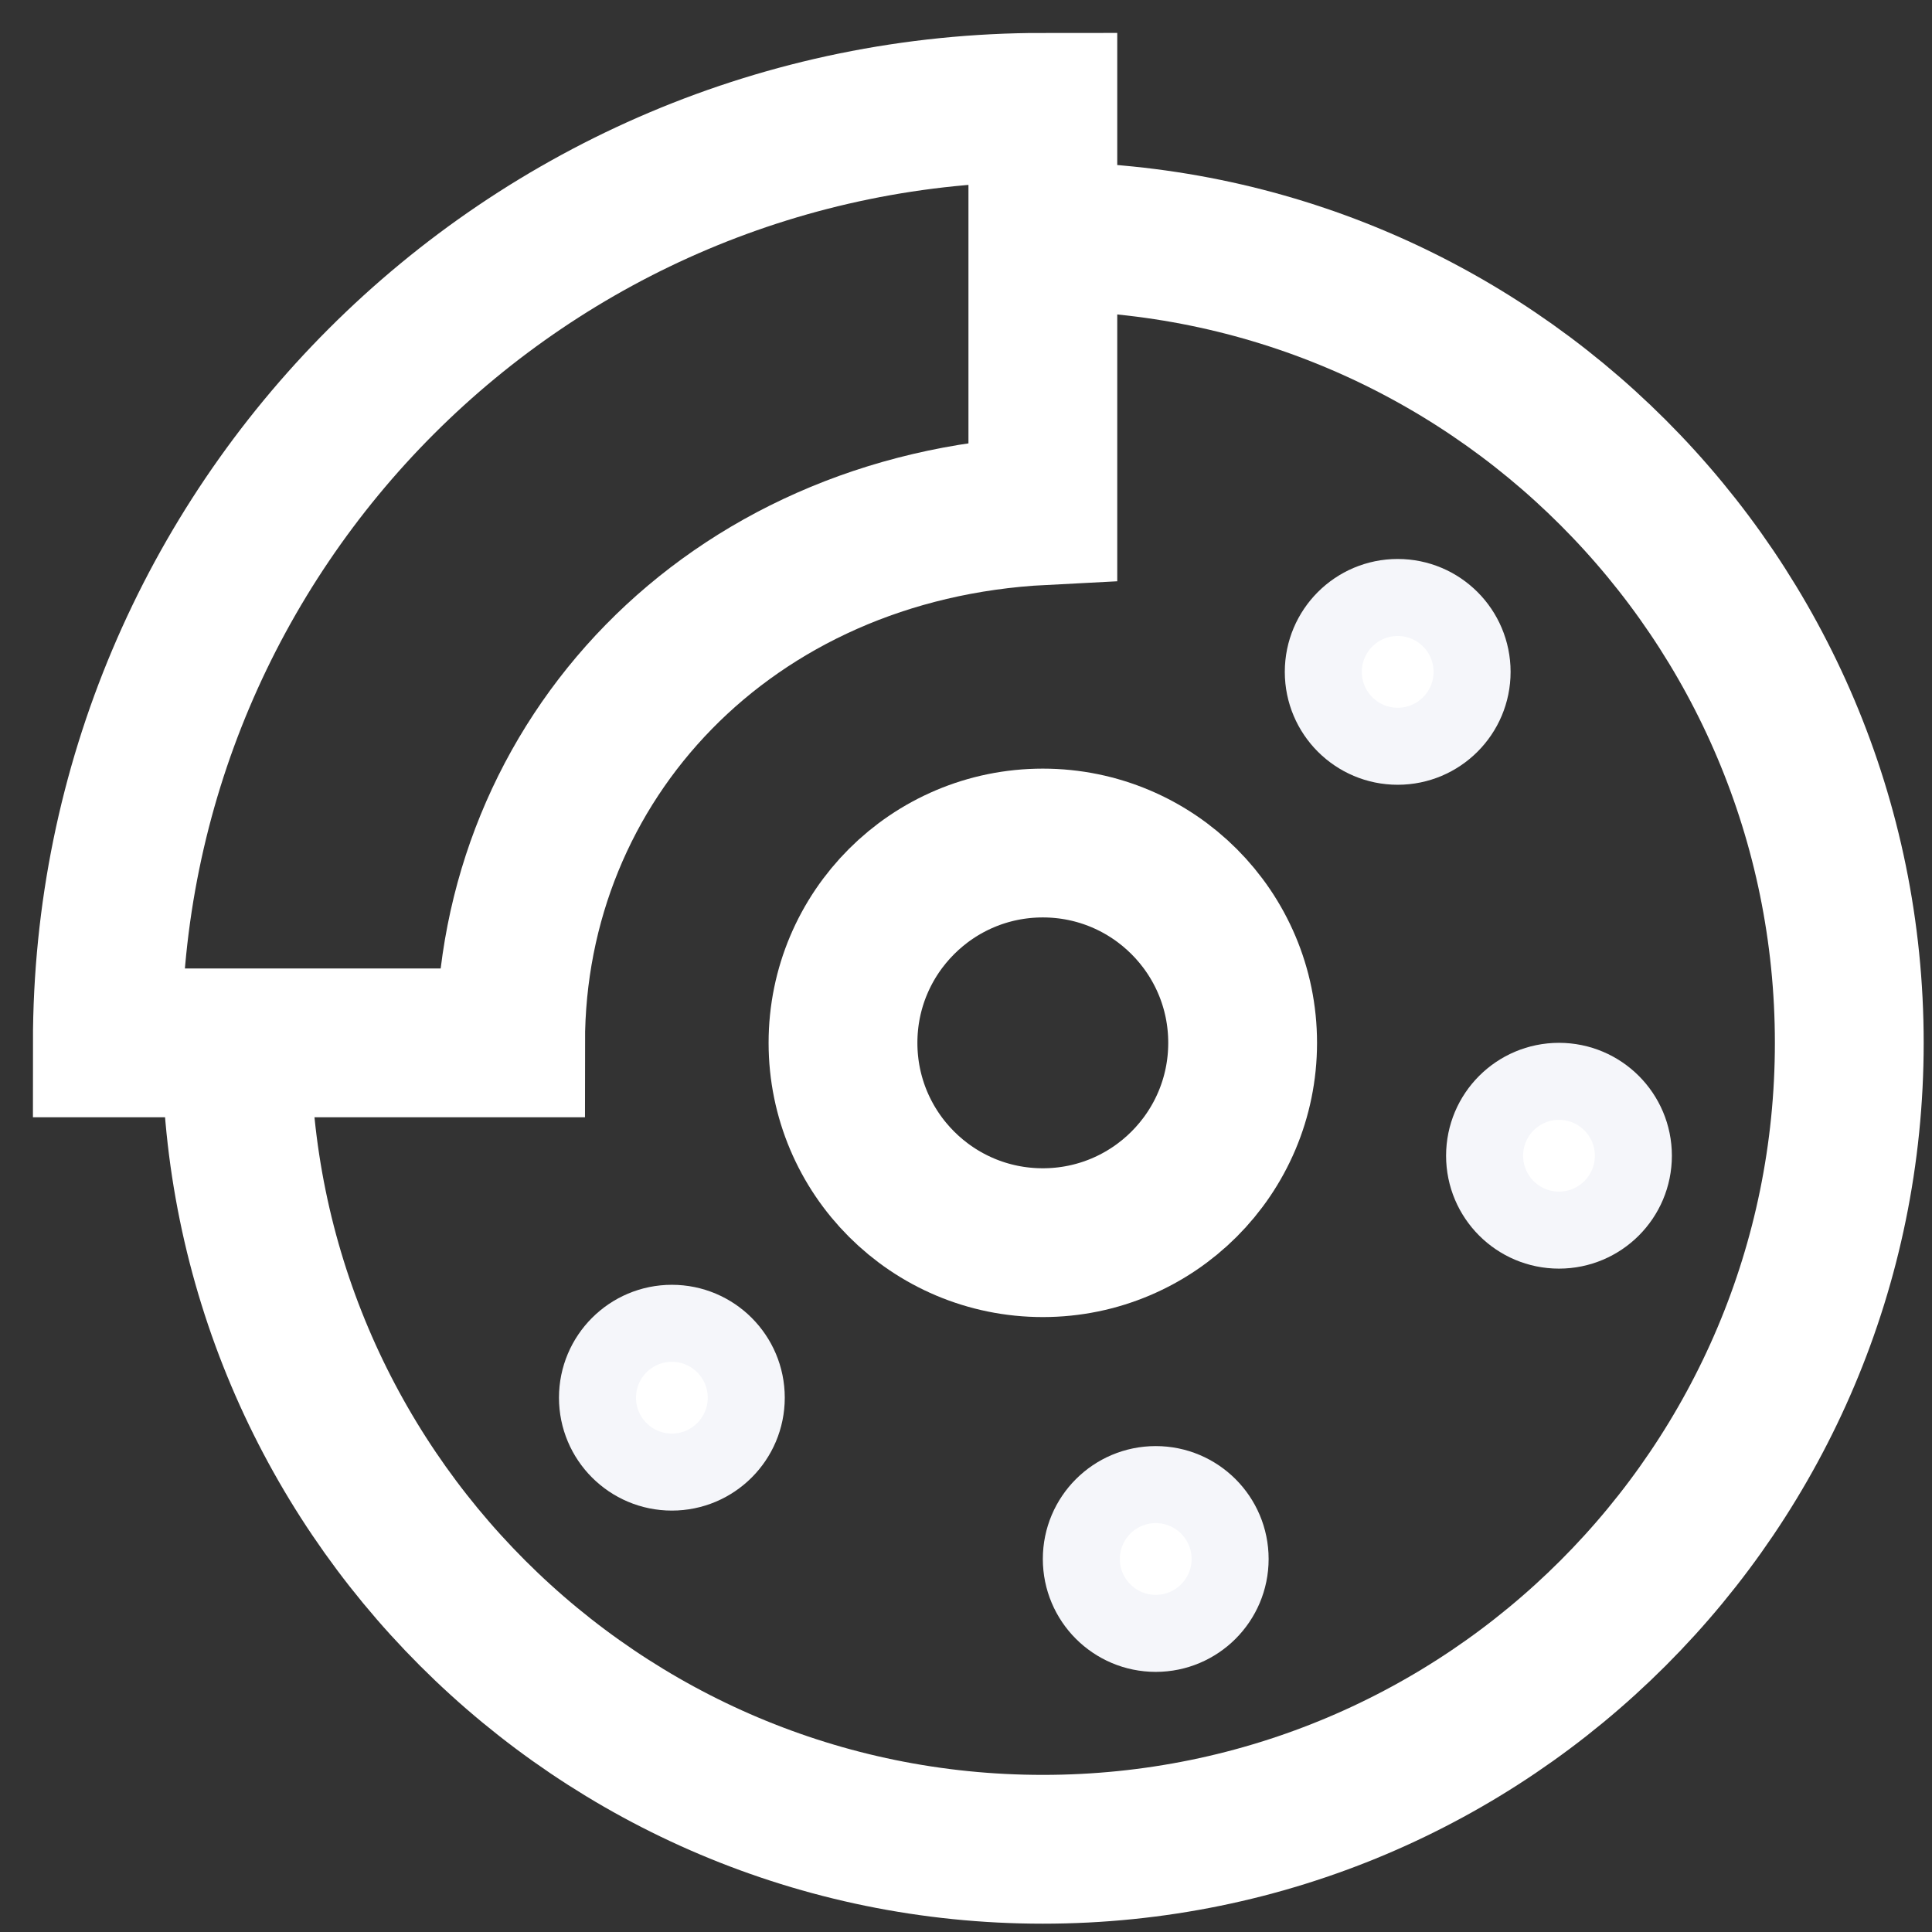
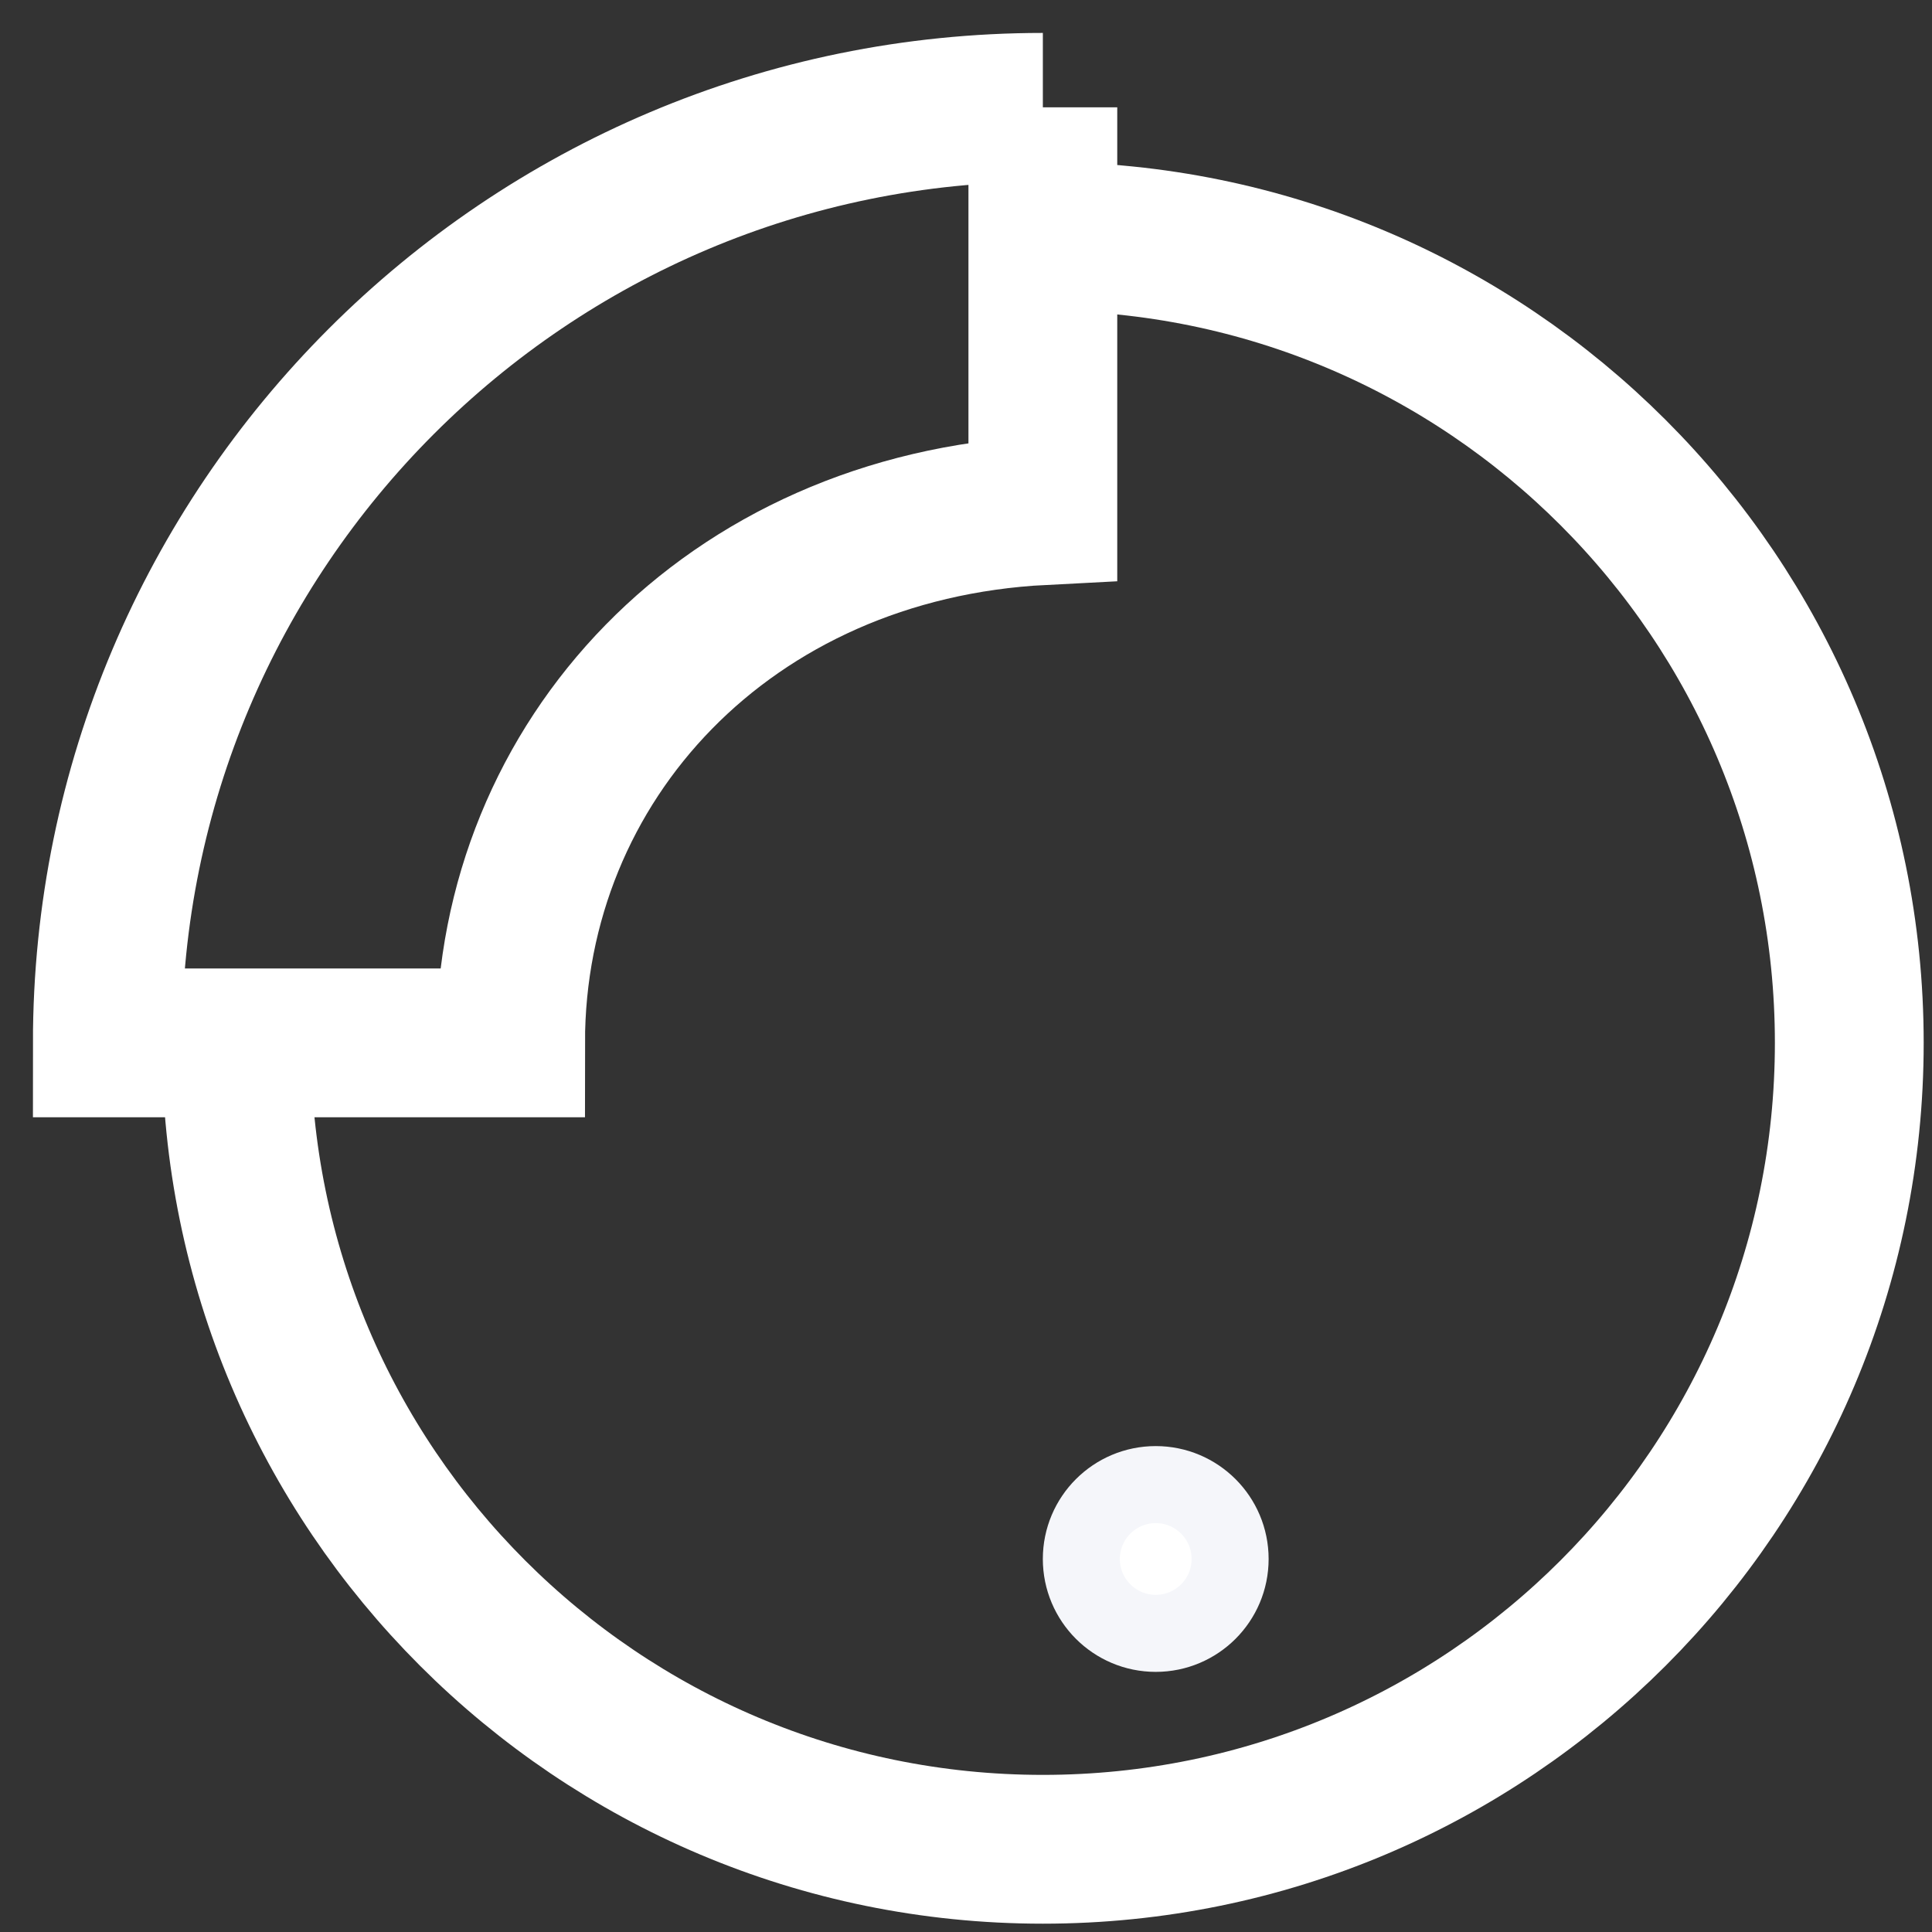
<svg xmlns="http://www.w3.org/2000/svg" width="54" height="54" viewBox="0 0 54 54" fill="none">
  <rect x="0" y="0" width="54" height="54" fill="#333333" stroke="none" />
  <path d="M6.606 29.148C6.606 41.597 16.698 51.688 29.148 51.688C41.597 51.688 51.688 41.597 51.688 29.148C51.688 16.698 41.597 6.606 29.148 6.606" stroke="white" stroke-width="4.159" />
-   <path d="M29.148 3C14.707 3 3 14.707 3 29.148H14.271C14.271 21.258 20.357 14.721 29.148 14.271V3Z" stroke="white" stroke-width="4.159" />
-   <circle cx="29.147" cy="29.148" r="5.585" stroke="white" stroke-width="4.159" />
-   <circle cx="39.066" cy="18.779" r="2.079" fill="white" stroke="#F5F6FA" stroke-width="2.153" />
-   <circle cx="43.574" cy="32.303" r="2.079" fill="white" stroke="#F5F6FA" stroke-width="2.153" />
+   <path d="M29.148 3C14.707 3 3 14.707 3 29.148H14.271C14.271 21.258 20.357 14.721 29.148 14.271V3" stroke="white" stroke-width="4.159" />
  <circle cx="32.303" cy="43.574" r="2.079" fill="white" stroke="#F5F6FA" stroke-width="2.153" />
-   <circle cx="18.779" cy="39.066" r="2.079" fill="white" stroke="#F5F6FA" stroke-width="2.153" />
</svg>